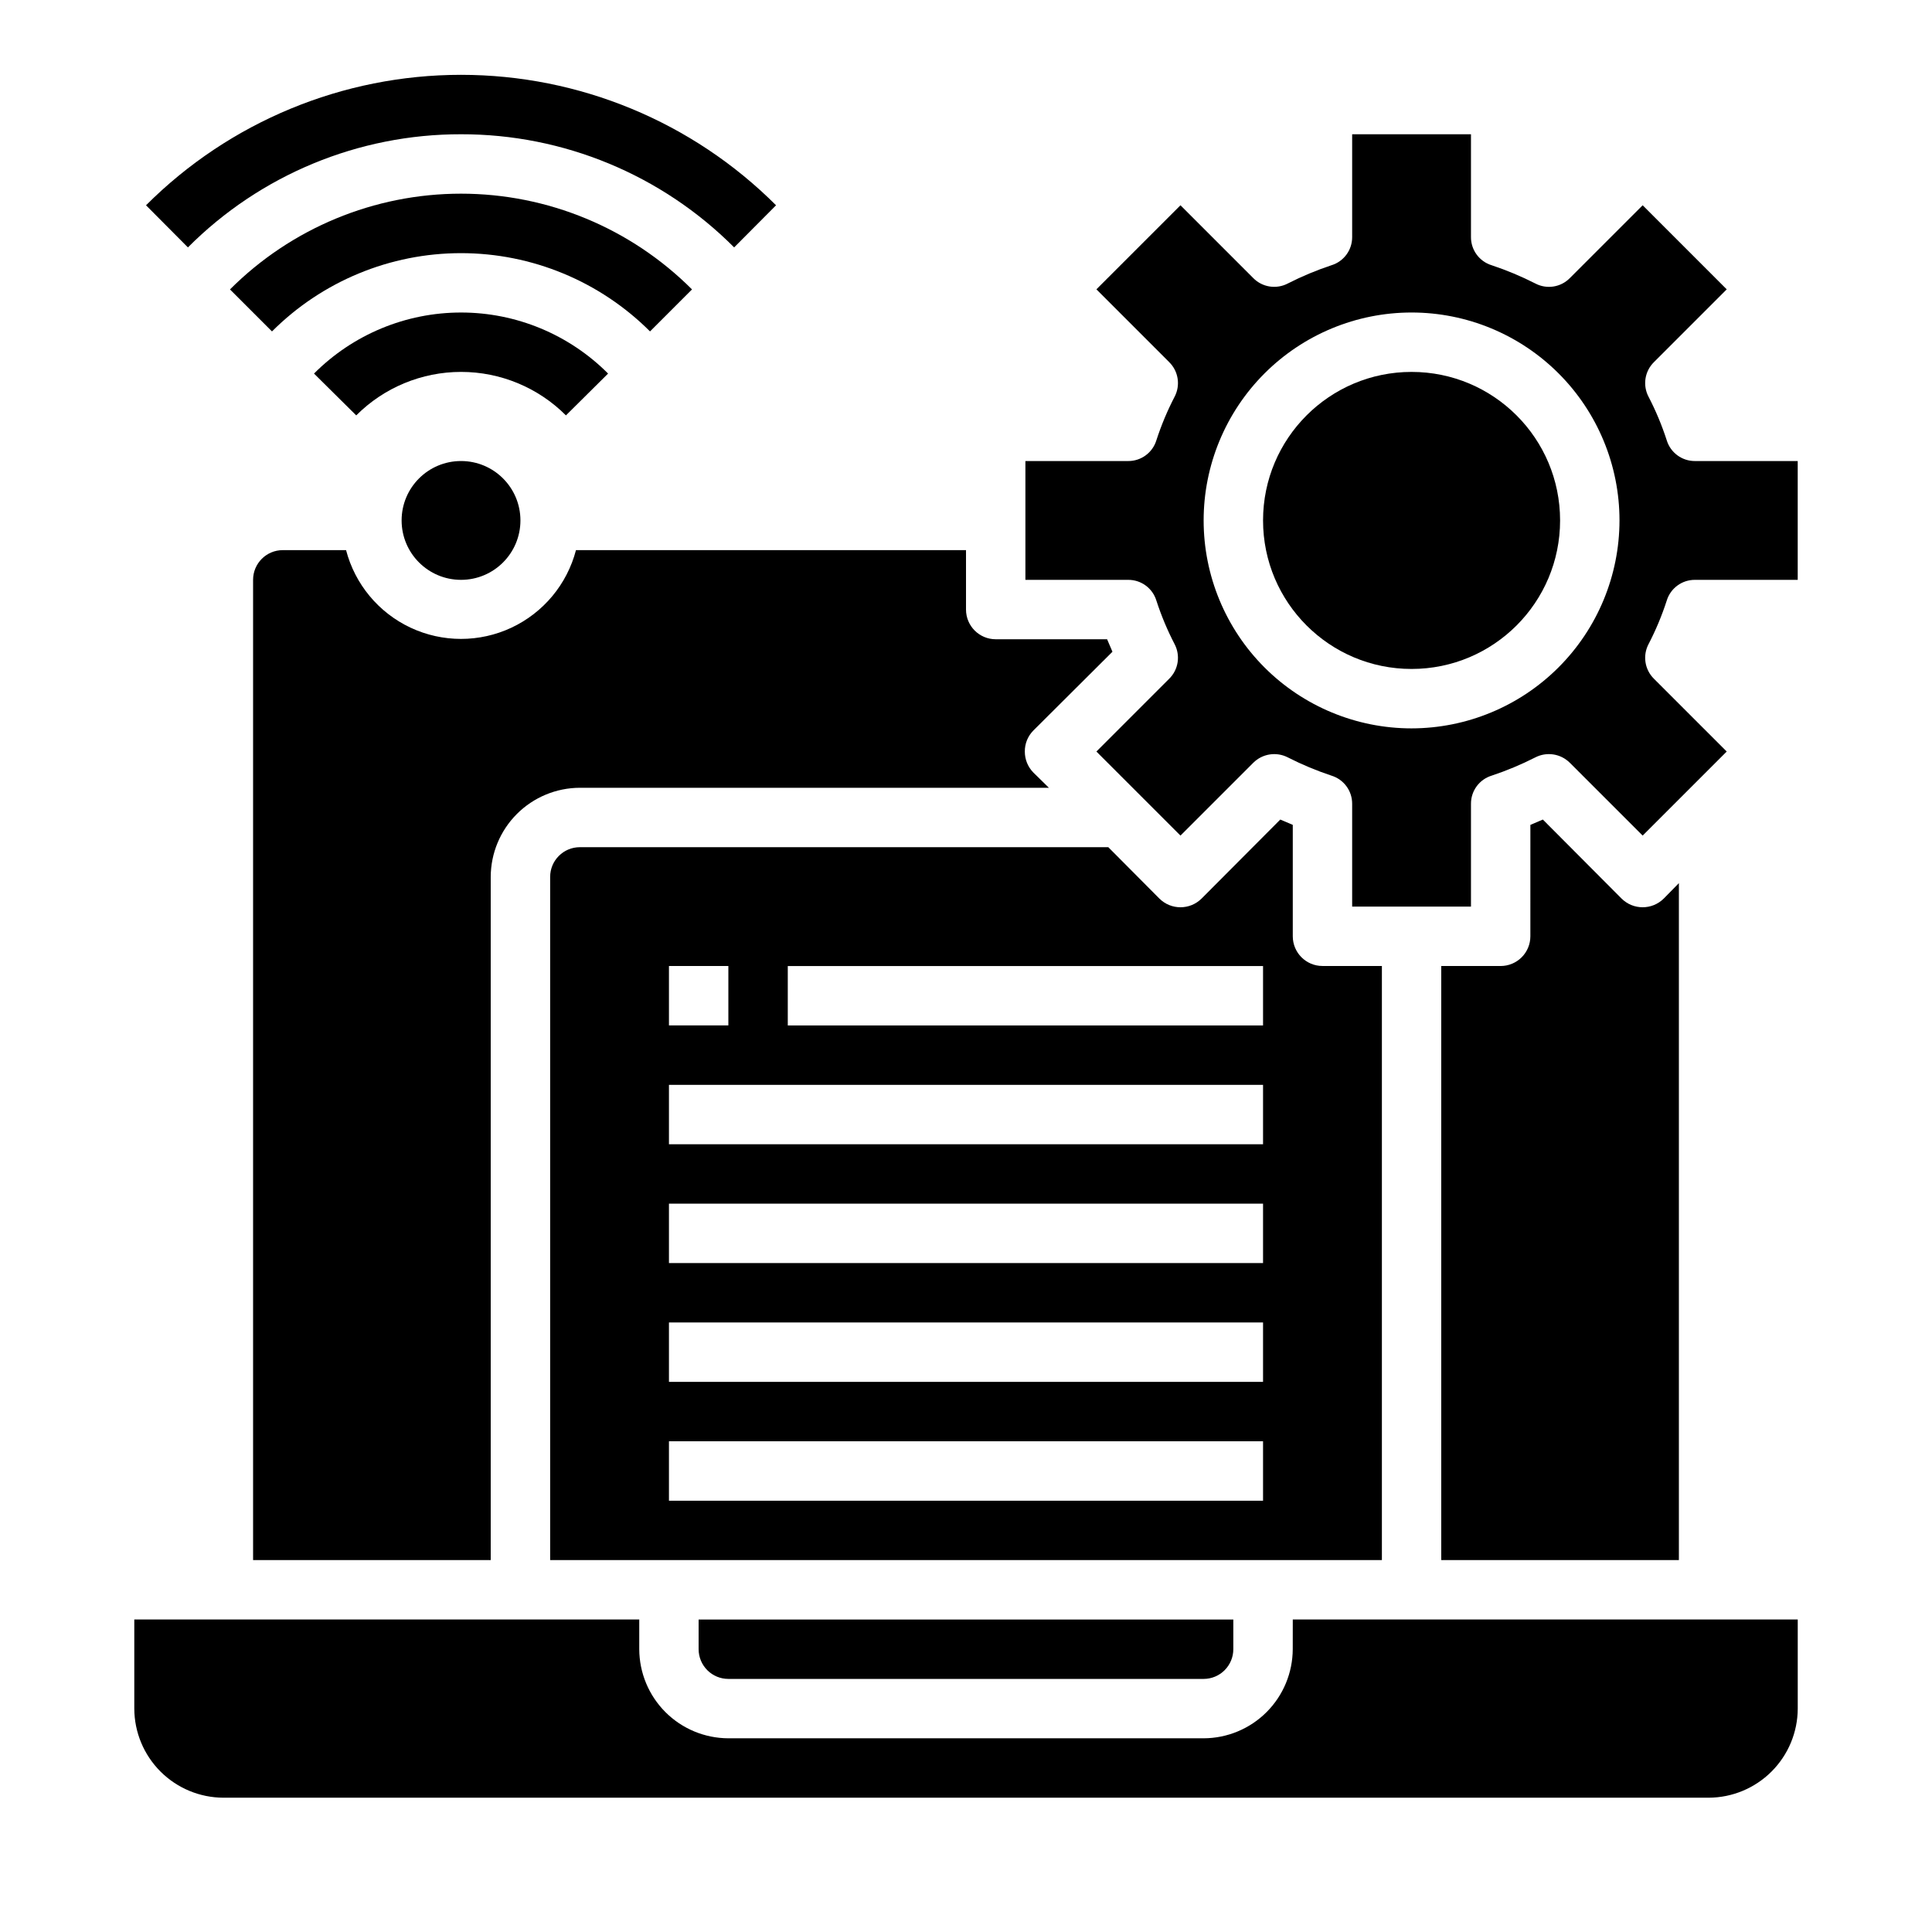
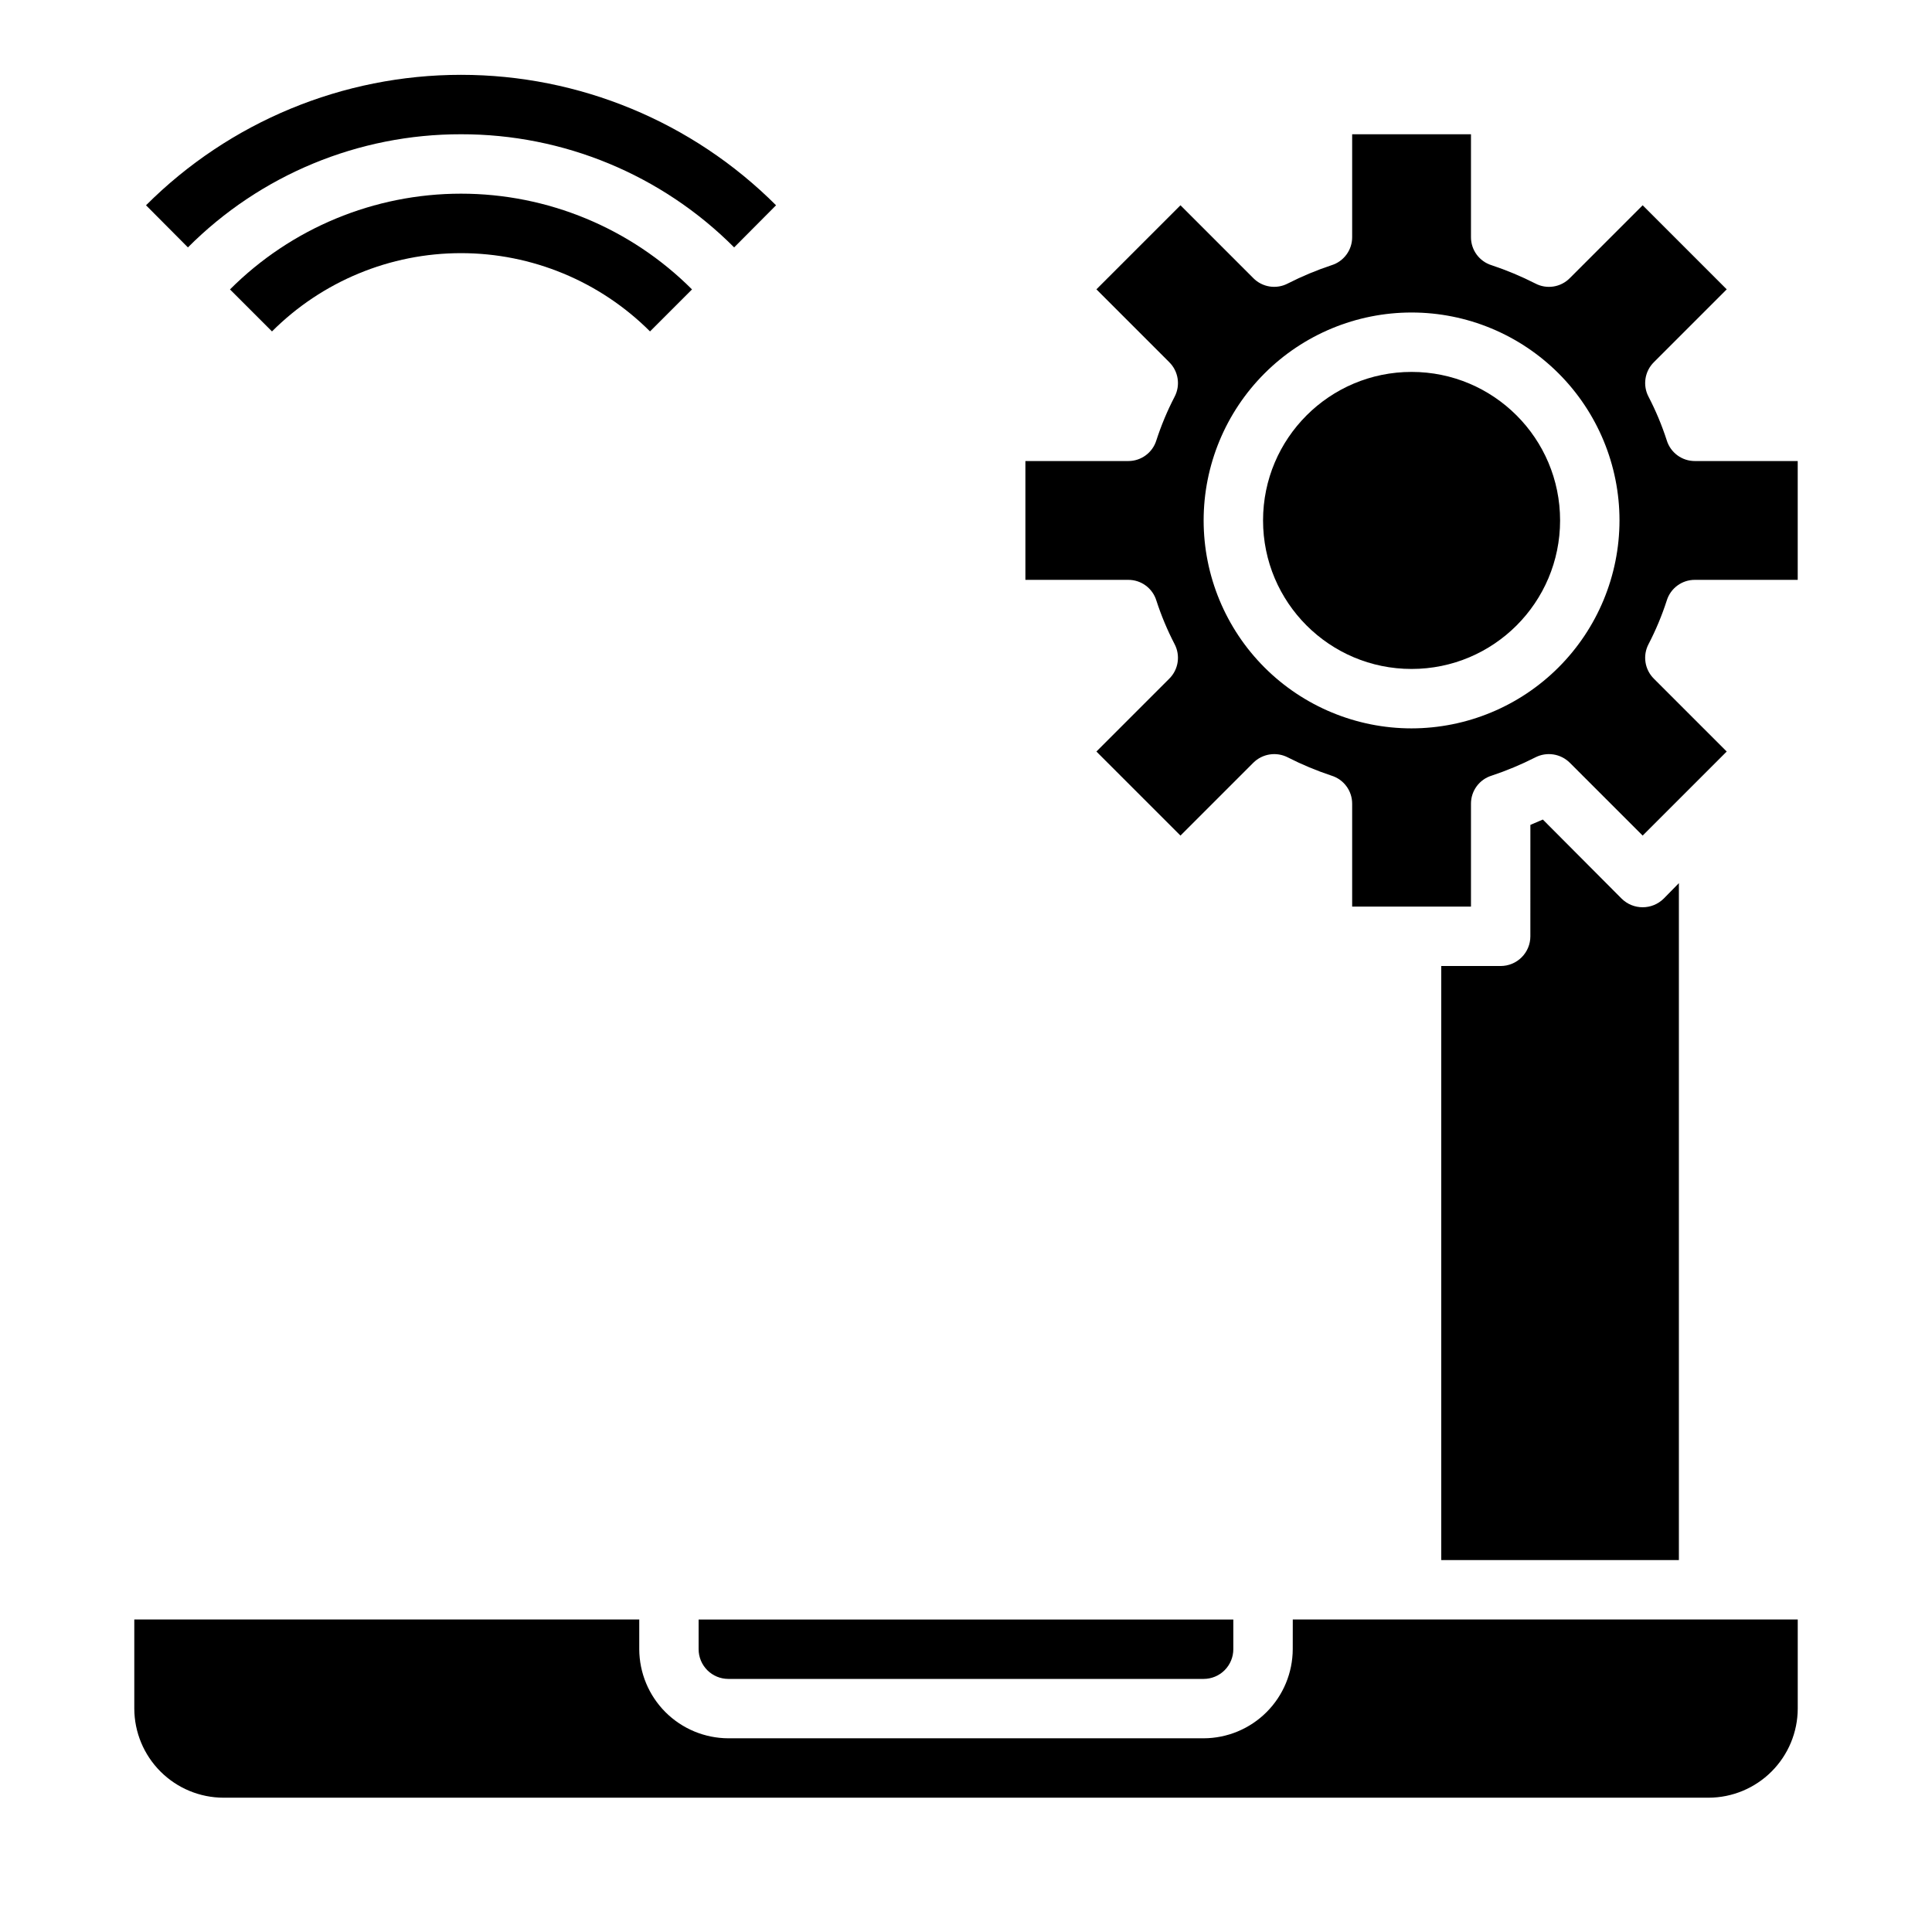
<svg xmlns="http://www.w3.org/2000/svg" fill="#000000" width="800px" height="800px" version="1.1" viewBox="144 144 512 512">
  <g>
    <path d="m337.02 588.93h125.95c2.086 0 4.09-0.828 5.566-2.305 1.473-1.477 2.305-3.477 2.305-5.566v-7.871h-141.7v7.871c0 2.09 0.832 4.09 2.309 5.566 1.477 1.477 3.477 2.305 5.566 2.305z" />
-     <path d="m483.29 361.19-20.859 20.941h-0.004c-3.094 3.07-8.082 3.07-11.176 0l-13.539-13.617h-140.04c-4.348 0-7.875 3.523-7.875 7.871v181.05h220.42v-157.44h-15.746c-4.348 0-7.871-3.527-7.871-7.875v-29.52zm-162.01 38.812h15.742v15.742h-15.742zm157.44 141.7h-157.44v-15.746h157.44zm0-31.488h-157.44v-15.746h157.44zm0-31.488h-157.44v-15.742h157.44zm0-31.488h-157.44v-15.742h157.44zm0-31.488h-125.95v-15.742h125.95z" />
    <path d="m584.91 382.13c-3.094 3.07-8.086 3.07-11.18 0l-20.859-20.941-3.305 1.418-0.004 29.52c0 2.09-0.828 4.09-2.305 5.566-1.477 1.477-3.481 2.309-5.566 2.309h-15.746v157.44h62.977v-179.4z" />
-     <path d="m296.64 289.79c-2.367 9.051-8.633 16.578-17.102 20.551-8.469 3.969-18.262 3.969-26.73 0-8.469-3.973-14.734-11.5-17.098-20.551h-16.77c-4.348 0-7.871 3.527-7.871 7.875v259.77h62.977v-181.05c0.02-6.258 2.512-12.254 6.938-16.68s10.422-6.918 16.68-6.938h124.3l-4.094-4.016c-1.469-1.488-2.289-3.496-2.281-5.586-0.023-2.094 0.801-4.109 2.281-5.59l20.941-20.859-1.418-3.309h-29.52c-4.348 0-7.871-3.523-7.871-7.871v-15.746z" />
    <path d="m486.59 581.05c-0.02 6.258-2.512 12.254-6.938 16.68-4.426 4.426-10.422 6.918-16.676 6.938h-125.95c-6.258-0.02-12.254-2.512-16.68-6.938s-6.918-10.422-6.938-16.68v-7.871h-133.82v23.617c0.02 6.258 2.512 12.25 6.938 16.676 4.426 4.426 10.422 6.922 16.68 6.938h393.6c6.258-0.016 12.25-2.512 16.676-6.938 4.426-4.426 6.922-10.418 6.938-16.676v-23.617h-133.82z" />
    <path d="m593.18 266.18c-3.438 0.02-6.481-2.223-7.481-5.512-1.281-3.957-2.887-7.801-4.801-11.492-1.621-3.047-1.043-6.793 1.418-9.211l19.285-19.285-22.277-22.281-19.289 19.289c-2.41 2.465-6.164 3.043-9.207 1.414-3.707-1.883-7.551-3.488-11.496-4.801-3.289-1-5.527-4.039-5.508-7.477v-27.238h-31.488v27.238c0.02 3.438-2.223 6.477-5.512 7.477-3.945 1.312-7.789 2.918-11.492 4.801-3.047 1.621-6.793 1.047-9.211-1.414l-19.285-19.289-22.277 22.277 19.285 19.285v0.004c2.461 2.418 3.035 6.164 1.418 9.211-1.914 3.691-3.519 7.535-4.805 11.492-1 3.289-4.039 5.531-7.477 5.512h-27.238v31.488h27.238c3.438-0.023 6.477 2.219 7.477 5.508 1.285 3.957 2.891 7.801 4.805 11.492 1.617 3.047 1.043 6.793-1.418 9.211l-19.285 19.285 22.277 22.277 19.285-19.285c2.43-2.434 6.16-3.008 9.211-1.414 3.703 1.883 7.547 3.488 11.492 4.801 3.289 1 5.531 4.039 5.512 7.477v27.238h31.488v-27.238c-0.02-3.438 2.219-6.477 5.508-7.477 3.945-1.312 7.789-2.918 11.496-4.801 3.047-1.594 6.777-1.02 9.207 1.414l19.285 19.285 22.277-22.277-19.285-19.285h0.004c-2.461-2.418-3.039-6.164-1.418-9.211 1.914-3.691 3.519-7.535 4.801-11.492 1-3.289 4.043-5.531 7.481-5.508h27.234v-31.488zm-75.102 70.848c-14.613 0-28.629-5.809-38.965-16.141-10.332-10.336-16.137-24.352-16.137-38.965s5.805-28.629 16.137-38.965c10.336-10.332 24.352-16.141 38.965-16.141 14.617 0 28.633 5.809 38.965 16.141 10.336 10.336 16.141 24.352 16.141 38.965-0.016 14.609-5.828 28.617-16.16 38.945-10.328 10.332-24.336 16.141-38.945 16.16z" />
    <path d="m557.44 281.92c0 21.738-17.621 39.359-39.359 39.359s-39.359-17.621-39.359-39.359 17.621-39.359 39.359-39.359 39.359 17.621 39.359 39.359" />
    <path d="m266.18 179.58c27.152-0.043 53.203 10.75 72.375 29.984l11.109-11.164h-0.004c-22.145-22.137-52.172-34.57-83.48-34.57-31.312 0-61.34 12.434-83.484 34.57l11.105 11.164c19.172-19.234 45.223-30.027 72.379-29.984z" />
    <path d="m327.39 220.7c-16.23-16.246-38.254-25.375-61.219-25.375-22.965 0-44.988 9.129-61.223 25.375l11.133 11.133v-0.004c13.285-13.281 31.301-20.742 50.09-20.742 18.785 0 36.801 7.461 50.09 20.742z" />
-     <path d="m305.15 243c-10.324-10.359-24.344-16.18-38.965-16.18-14.625 0-28.645 5.82-38.969 16.18l11.188 11.082c7.363-7.379 17.363-11.523 27.789-11.523 10.422 0 20.422 4.144 27.785 11.523z" />
-     <path d="m281.92 281.92c0 8.695-7.047 15.746-15.742 15.746-8.695 0-15.746-7.051-15.746-15.746 0-8.695 7.051-15.742 15.746-15.742 8.695 0 15.742 7.047 15.742 15.742" />
  </g>
</svg>